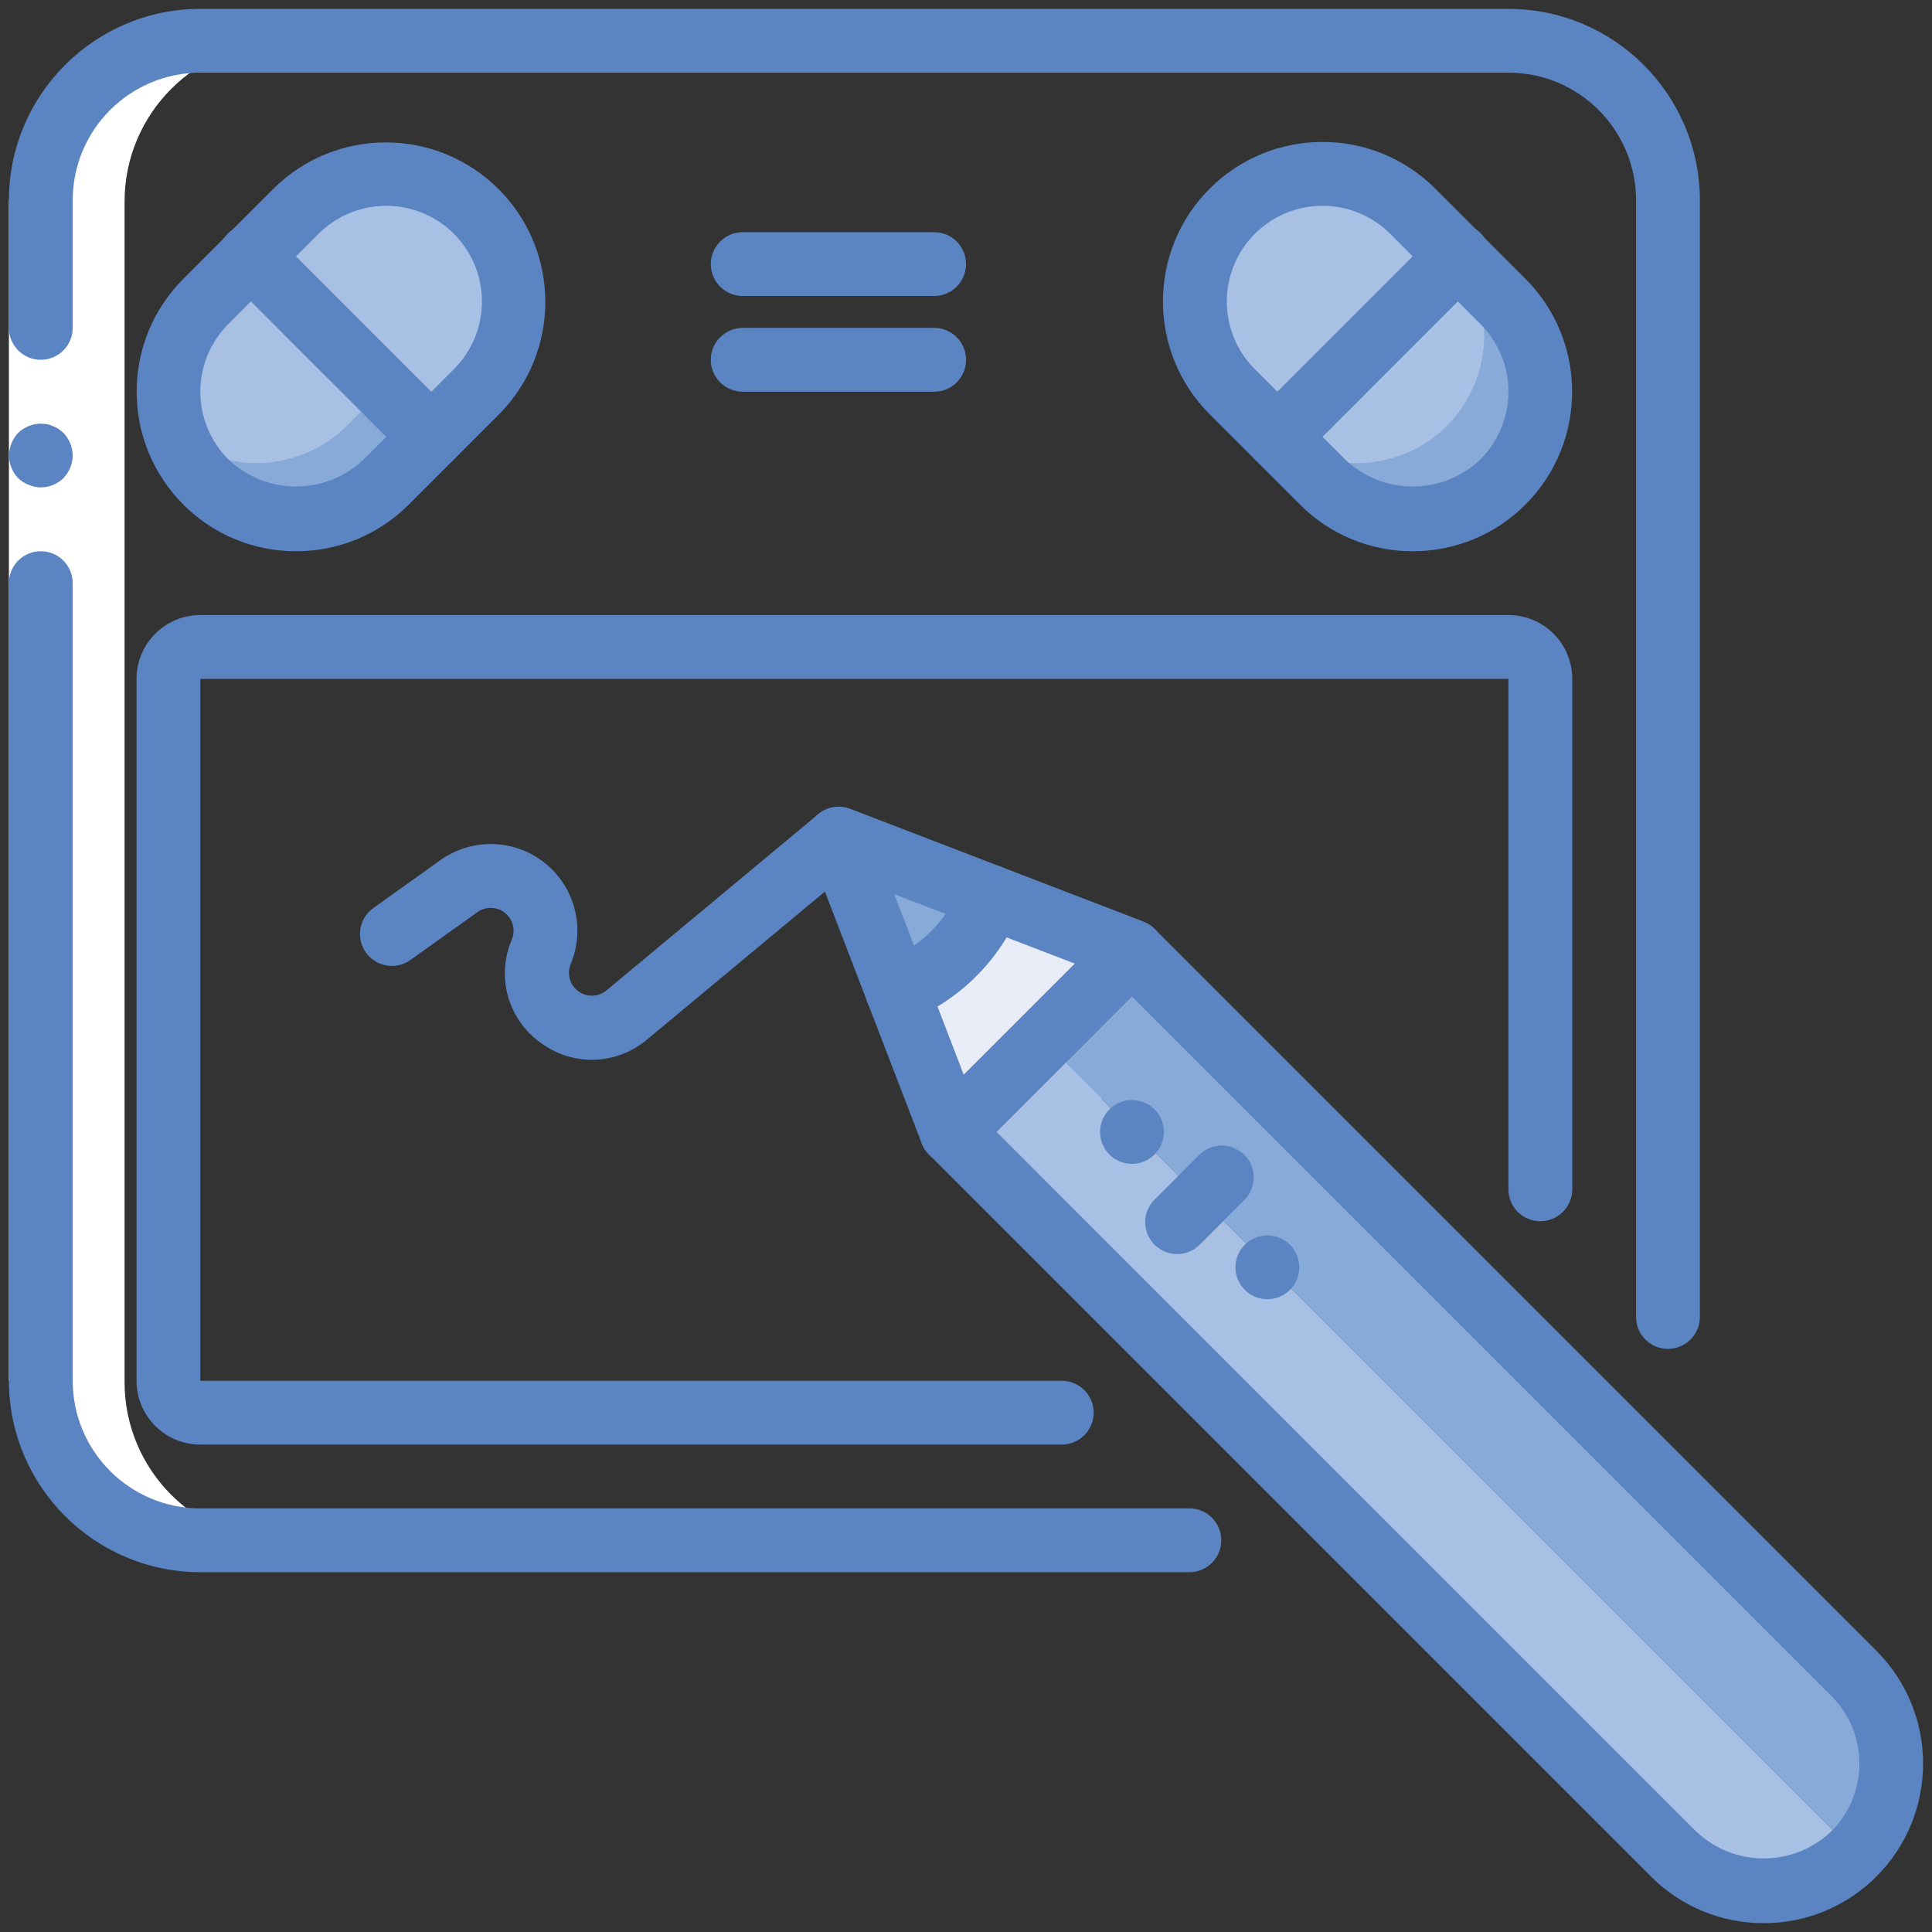
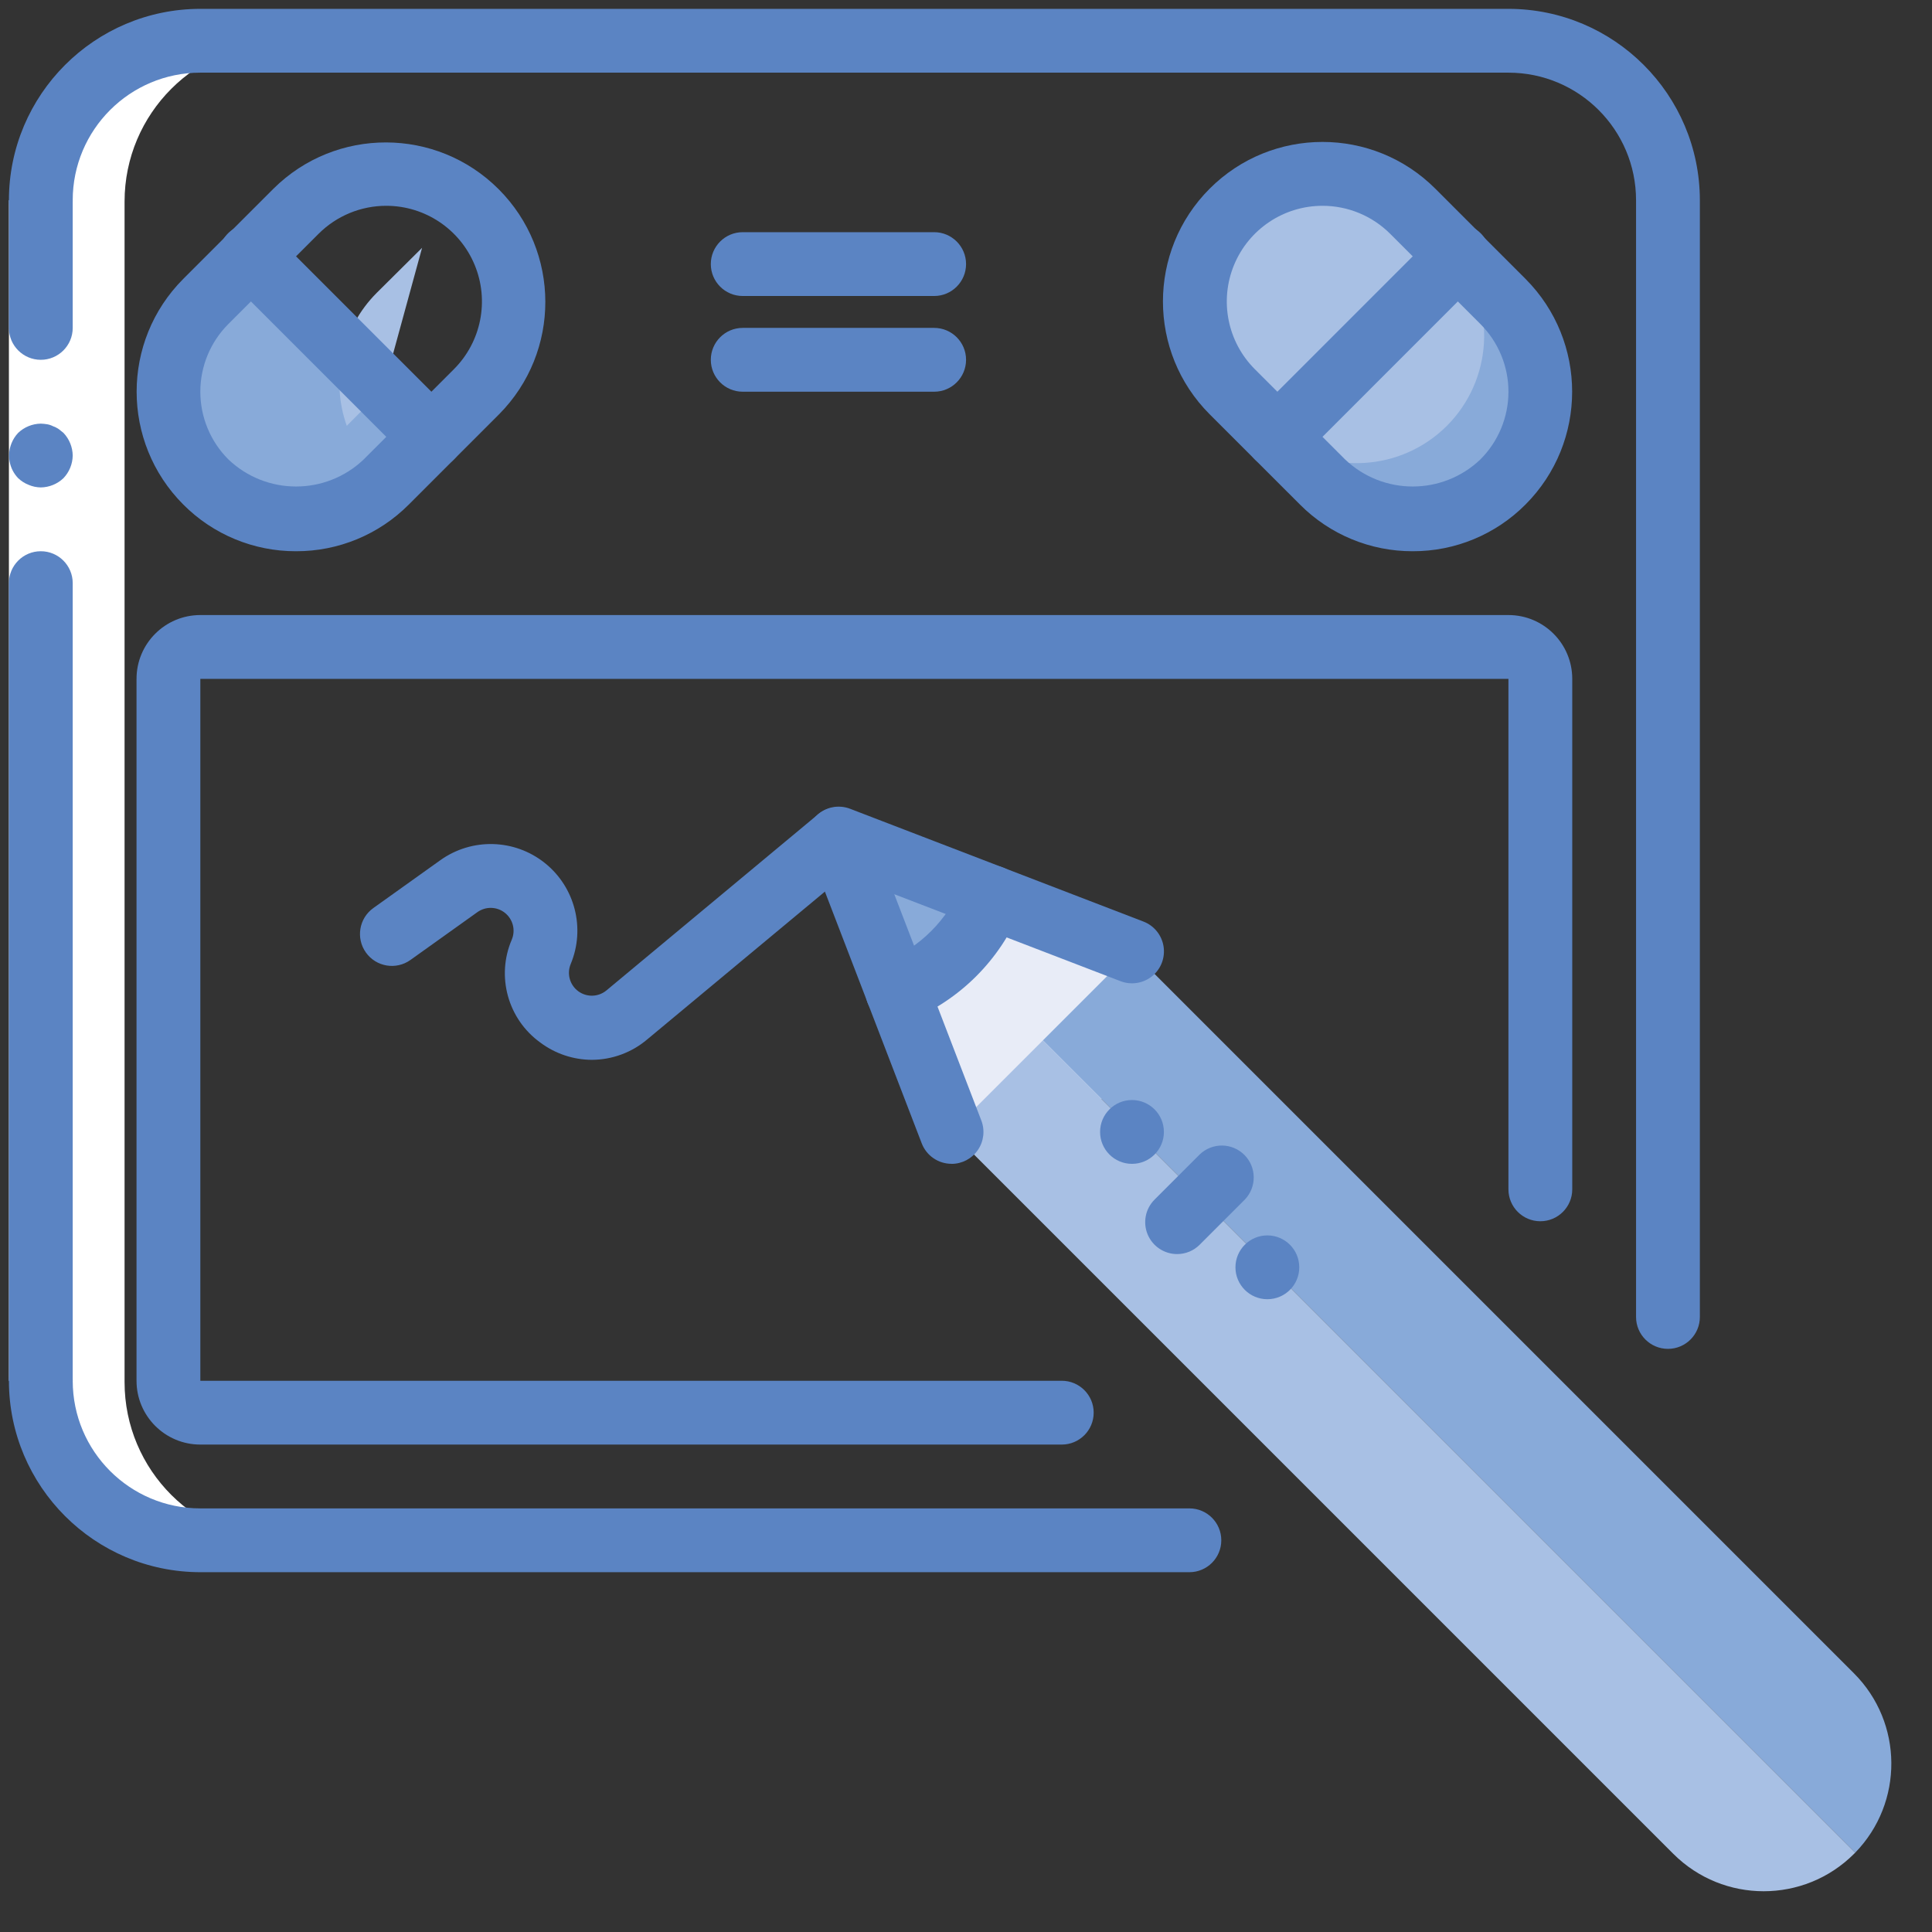
<svg xmlns="http://www.w3.org/2000/svg" version="1.1" x="0px" y="0px" viewBox="0 0 192 192" style="enable-background:new 0 0 192 192;" xml:space="preserve">
  <rect x="0" y="0" width="192" height="192" fill="#333333" stroke="none" />
  <g id="message">
    <g id="Page-1">
      <g id="_x30_08---Graphics-Tablet">
-         <path id="Shape_2_" style="fill:#A8C0E4;" d="M51.077,29.955c0.009,3.366-1.326,6.596-3.71,8.973l-4.502,4.471L24.95,25.484     l4.471-4.502c3.627-3.631,9.086-4.718,13.828-2.754C47.991,20.193,51.081,24.822,51.077,29.955z" />
        <path id="Shape_3_" style="fill:#88AAD9;" d="M42.865,43.398l-4.471,4.502c-4.96,4.946-12.986,4.946-17.946,0     c-1.339-1.329-2.358-2.944-2.98-4.724c-1.642-4.613-0.482-9.759,2.98-13.222l4.502-4.471L42.865,43.398z" />
-         <path id="Shape_4_" style="fill:#A8C0E4;" d="M38.109,38.642l-3.646,3.678c-4.614,4.586-11.943,4.955-16.995,0.856     c-1.642-4.613-0.482-9.759,2.98-13.222l4.502-4.471L38.109,38.642z" />
+         <path id="Shape_4_" style="fill:#A8C0E4;" d="M38.109,38.642l-3.646,3.678c-1.642-4.613-0.482-9.759,2.98-13.222l4.502-4.471L38.109,38.642z" />
        <path id="Shape_5_" style="fill:#A8C0E4;" d="M144.866,25.484l-17.914,17.914l-4.502-4.471     c-3.206-3.206-4.458-7.878-3.284-12.257c1.173-4.379,4.594-7.8,8.973-8.973c4.379-1.173,9.052,0.079,12.257,3.284L144.866,25.484     z" />
        <path id="Shape_6_" style="fill:#88AAD9;" d="M149.368,47.901c-4.96,4.946-12.986,4.946-17.946,0l-4.471-4.502l0.063-0.063     l17.788-17.788l0.063-0.063l4.502,4.471C154.314,34.914,154.314,42.941,149.368,47.901z" />
        <path id="Shape_7_" style="fill:#A8C0E4;" d="M143.788,42.32c-4.533,4.525-11.728,4.96-16.773,1.015l17.788-17.788     C148.748,30.592,148.312,37.787,143.788,42.32z" />
        <path id="Shape_9_" style="fill:#88AAD9;" d="M98.51,89.183c-1.748,4.221-5.101,7.574-9.322,9.322l-3.269-8.494     c-0.449-1.169-0.168-2.493,0.718-3.379c0.886-0.886,2.209-1.167,3.379-0.718L98.51,89.183z" />
        <path id="Shape_10_" style="fill:#E8ECF7;" d="M112.493,94.541l-1.934,14.427l-16.012,3.519l-5.358-13.983     c4.221-1.748,7.574-5.101,9.322-9.322L112.493,94.541z" />
        <path id="Shape_11_" style="fill:#88AAD9;" d="M184.372,184.113l-80.726-80.726l8.846-8.846l71.753,71.753     C189.148,171.202,189.204,179.136,184.372,184.113z" />
        <path id="Shape_12_" style="fill:#A8C0E4;" d="M184.372,184.113l-0.127,0.127c-4.96,4.946-12.986,4.946-17.946,0l-71.753-71.753     l8.973-8.973l0.127-0.127L184.372,184.113z" />
        <path id="Shape_13_" style="fill:#FFFFFF;" d="M18.72,153.205h9.512c-8.756,0-15.853-7.098-15.853-15.853V20.037     c0-8.756,7.098-15.853,15.853-15.853H18.72c-8.756,0-15.853,7.098-15.853,15.853v117.315     C2.866,146.108,9.964,153.205,18.72,153.205z" />
        <polygon id="Shape_14_" style="fill:#FFFFFF;" points="7.226,19.904 7.226,61.122 7.226,137.219 0.885,137.219 0.885,61.122      0.885,19.904    " />
        <path id="Shape_15_" style="fill:#5B84C3;" d="M4.055,35.757c1.751,0,3.171-1.42,3.171-3.171V19.904H0.885v12.683     C0.885,34.337,2.304,35.757,4.055,35.757z" />
        <path id="Shape_16_" style="fill:#5B84C3;" d="M0.885,137.219h6.341V57.952c0-1.751-1.42-3.171-3.171-3.171     s-3.171,1.42-3.171,3.171V137.219z" />
        <path id="Shape_17_" style="fill:#5B84C3;" d="M7.226,45.269c-0.012-0.839-0.341-1.643-0.919-2.251l-0.476-0.38     c-0.177-0.12-0.369-0.216-0.571-0.285c-0.18-0.092-0.372-0.156-0.571-0.19c-0.21-0.035-0.422-0.056-0.634-0.063     c-0.839,0.012-1.643,0.341-2.251,0.919c-0.287,0.303-0.513,0.658-0.666,1.046C0.66,45.247,0.921,46.6,1.804,47.52     c0.303,0.287,0.658,0.513,1.046,0.666c0.381,0.162,0.791,0.249,1.205,0.254c0.839-0.012,1.643-0.341,2.251-0.919     C6.886,46.912,7.214,46.108,7.226,45.269z" />
        <path id="Shape_18_" style="fill:#5B84C3;" d="M165.76,134.048c-1.751,0-3.171-1.42-3.171-3.171V19.904     c0-7.004-5.678-12.683-12.683-12.683H19.909c-7.004,0-12.683,5.678-12.683,12.683c0,1.133-0.604,2.18-1.585,2.746     c-0.981,0.566-2.19,0.566-3.171,0c-0.981-0.566-1.585-1.613-1.585-2.746C0.895,9.401,9.407,0.89,19.909,0.879h129.998     c10.502,0.01,19.014,8.522,19.024,19.024v110.974C168.931,132.629,167.512,134.048,165.76,134.048z" />
        <path id="Shape_19_" style="fill:#5B84C3;" d="M118.2,156.243H19.909c-10.502-0.01-19.014-8.522-19.024-19.024     c0-1.751,1.42-3.171,3.171-3.171s3.171,1.42,3.171,3.171c0,7.005,5.678,12.683,12.683,12.683H118.2     c1.751,0,3.171,1.42,3.171,3.171C121.371,154.823,119.951,156.243,118.2,156.243z" />
        <path id="Shape_20_" style="fill:#5B84C3;" d="M29.421,54.781c-4.206,0.012-8.242-1.66-11.208-4.642     c-6.179-6.197-6.179-16.226,0-22.423l8.967-8.967c6.199-6.145,16.199-6.123,22.371,0.049s6.194,16.172,0.049,22.371l-8.97,8.97     C37.663,53.121,33.627,54.793,29.421,54.781z M38.391,20.452c-2.523-0.002-4.943,0.998-6.728,2.781l-8.967,8.967     c-1.785,1.784-2.788,4.204-2.788,6.728c0,2.524,1.003,4.944,2.788,6.728c3.765,3.589,9.685,3.589,13.45,0l8.97-8.973     c2.715-2.721,3.526-6.809,2.054-10.36S42.235,20.455,38.391,20.452z" />
        <path id="Shape_21_" style="fill:#5B84C3;" d="M42.871,46.582c-0.841,0-1.647-0.334-2.242-0.929L22.696,27.716     c-0.824-0.796-1.155-1.975-0.865-3.084s1.156-1.974,2.264-2.264c1.109-0.29,2.287,0.04,3.084,0.865l17.933,17.937     c0.907,0.907,1.178,2.27,0.687,3.455C45.309,45.809,44.153,46.581,42.871,46.582z" />
        <path id="Shape_22_" style="fill:#5B84C3;" d="M140.395,54.781c-4.206,0.012-8.242-1.66-11.208-4.642l-8.97-8.967     c-6.192-6.191-6.193-16.23-0.002-22.422c6.191-6.192,16.23-6.193,22.422-0.002l8.967,8.967c6.179,6.197,6.179,16.226,0,22.423     C148.637,53.121,144.601,54.793,140.395,54.781z M131.428,20.452c-3.846,0.001-7.313,2.317-8.785,5.87s-0.661,7.643,2.057,10.364     l8.97,8.97c3.765,3.589,9.685,3.589,13.45,0c1.785-1.784,2.788-4.204,2.788-6.728c0-2.524-1.003-4.944-2.788-6.728l-8.967-8.967     C136.369,21.451,133.95,20.451,131.428,20.452z" />
        <path id="Shape_23_" style="fill:#5B84C3;" d="M126.945,46.582c-1.282,0-2.438-0.773-2.929-1.957     c-0.491-1.185-0.22-2.548,0.687-3.455l17.933-17.937c0.796-0.824,1.975-1.155,3.084-0.865c1.109,0.29,1.974,1.156,2.264,2.264     c0.29,1.109-0.04,2.287-0.865,3.084l-17.933,17.937C128.592,46.247,127.786,46.581,126.945,46.582z" />
        <path id="Shape_24_" style="fill:#5B84C3;" d="M105.517,143.56H19.909c-3.502,0-6.341-2.839-6.341-6.341V67.464     c0-3.502,2.839-6.341,6.341-6.341h129.998c3.502,0,6.341,2.839,6.341,6.341v50.731c0,1.751-1.42,3.171-3.171,3.171     c-1.751,0-3.171-1.42-3.171-3.171V67.464H19.909v69.755h85.609c1.751,0,3.171,1.42,3.171,3.171     C108.688,142.141,107.269,143.56,105.517,143.56z" />
-         <path id="Shape_25_" style="fill:#5B84C3;" d="M175.272,191.121c-4.206,0.012-8.242-1.66-11.208-4.642l-71.746-71.746     c-1.238-1.238-1.238-3.245,0-4.483l17.937-17.937c1.258-1.189,3.226-1.189,4.483,0l71.743,71.743     c6.179,6.197,6.179,16.226,0,22.423C183.515,189.461,179.479,191.132,175.272,191.121z M99.043,112.488l69.505,69.508     c3.765,3.589,9.685,3.589,13.45,0c1.785-1.784,2.788-4.204,2.788-6.728c0-2.524-1.003-4.944-2.788-6.728l-69.505-69.501     L99.043,112.488z" />
        <path id="Shape_26_" style="fill:#5B84C3;" d="M94.56,115.658c-1.313,0-2.491-0.809-2.961-2.036L80.39,84.478     c-0.452-1.17-0.171-2.497,0.716-3.384c0.887-0.887,2.213-1.168,3.384-0.716l29.148,11.208c1.058,0.407,1.818,1.348,1.995,2.468     c0.176,1.12-0.258,2.249-1.14,2.961c-0.882,0.713-2.077,0.901-3.135,0.494l-22.486-8.643l8.65,22.486     c0.376,0.976,0.248,2.074-0.344,2.936c-0.592,0.862-1.571,1.377-2.617,1.376V115.658z" />
        <path id="Shape_27_" style="fill:#5B84C3;" d="M89.179,101.672c-1.519,0.003-2.826-1.071-3.118-2.562s0.515-2.978,1.923-3.548     c3.442-1.412,6.174-4.143,7.587-7.584c0.424-1.054,1.38-1.8,2.505-1.956s2.248,0.302,2.943,1.2s0.857,2.1,0.424,3.15     c-2.061,5.02-6.048,9.006-11.069,11.066C89.995,101.592,89.589,101.672,89.179,101.672z" />
        <path id="Shape_28_" style="fill:#5B84C3;" d="M116.979,124.628c-1.282,0-2.438-0.773-2.929-1.957     c-0.491-1.185-0.22-2.548,0.687-3.455l4.483-4.483c1.244-1.202,3.222-1.184,4.445,0.039c1.223,1.223,1.24,3.201,0.039,4.445     l-4.483,4.483C118.628,124.296,117.821,124.63,116.979,124.628z" />
        <path id="Shape_29_" style="fill:#5B84C3;" d="M58.82,105.325c-1.847-0.007-3.642-0.608-5.121-1.715     c-3.23-2.326-4.409-6.585-2.835-10.241c0.389-0.937,0.11-2.017-0.683-2.649c-0.793-0.632-1.909-0.662-2.735-0.074l-6.658,4.756     c-1.425,1.017-3.406,0.687-4.423-0.739c-1.017-1.425-0.687-3.406,0.739-4.423l6.658-4.756c3.129-2.235,7.362-2.125,10.37,0.271     c3.008,2.396,4.063,6.496,2.585,10.046c-0.404,0.967-0.095,2.084,0.748,2.706c0.843,0.622,2.002,0.587,2.807-0.084l21.053-17.518     c1.349-1.075,3.31-0.874,4.413,0.451c1.103,1.326,0.944,3.291-0.358,4.422l-21.057,17.515     C62.786,104.597,60.836,105.317,58.82,105.325z" />
        <path id="Shape_30_" style="fill:#5B84C3;" d="M92.835,29.416H73.811c-1.751,0-3.171-1.42-3.171-3.171     c0-1.751,1.42-3.171,3.171-3.171h19.024c1.751,0,3.171,1.42,3.171,3.171C96.005,27.996,94.586,29.416,92.835,29.416z" />
        <path id="Shape_31_" style="fill:#5B84C3;" d="M92.835,38.928H73.811c-1.751,0-3.171-1.42-3.171-3.171     c0-1.751,1.42-3.171,3.171-3.171h19.024c1.751,0,3.171,1.42,3.171,3.171C96.005,37.508,94.586,38.928,92.835,38.928z" />
        <circle id="Oval" style="fill:#5B84C3;" cx="112.496" cy="112.491" r="3.171" />
        <circle id="Oval_1_" style="fill:#5B84C3;" cx="125.949" cy="125.944" r="3.171" />
      </g>
    </g>
  </g>
  <g id="Layer_1">
</g>
</svg>